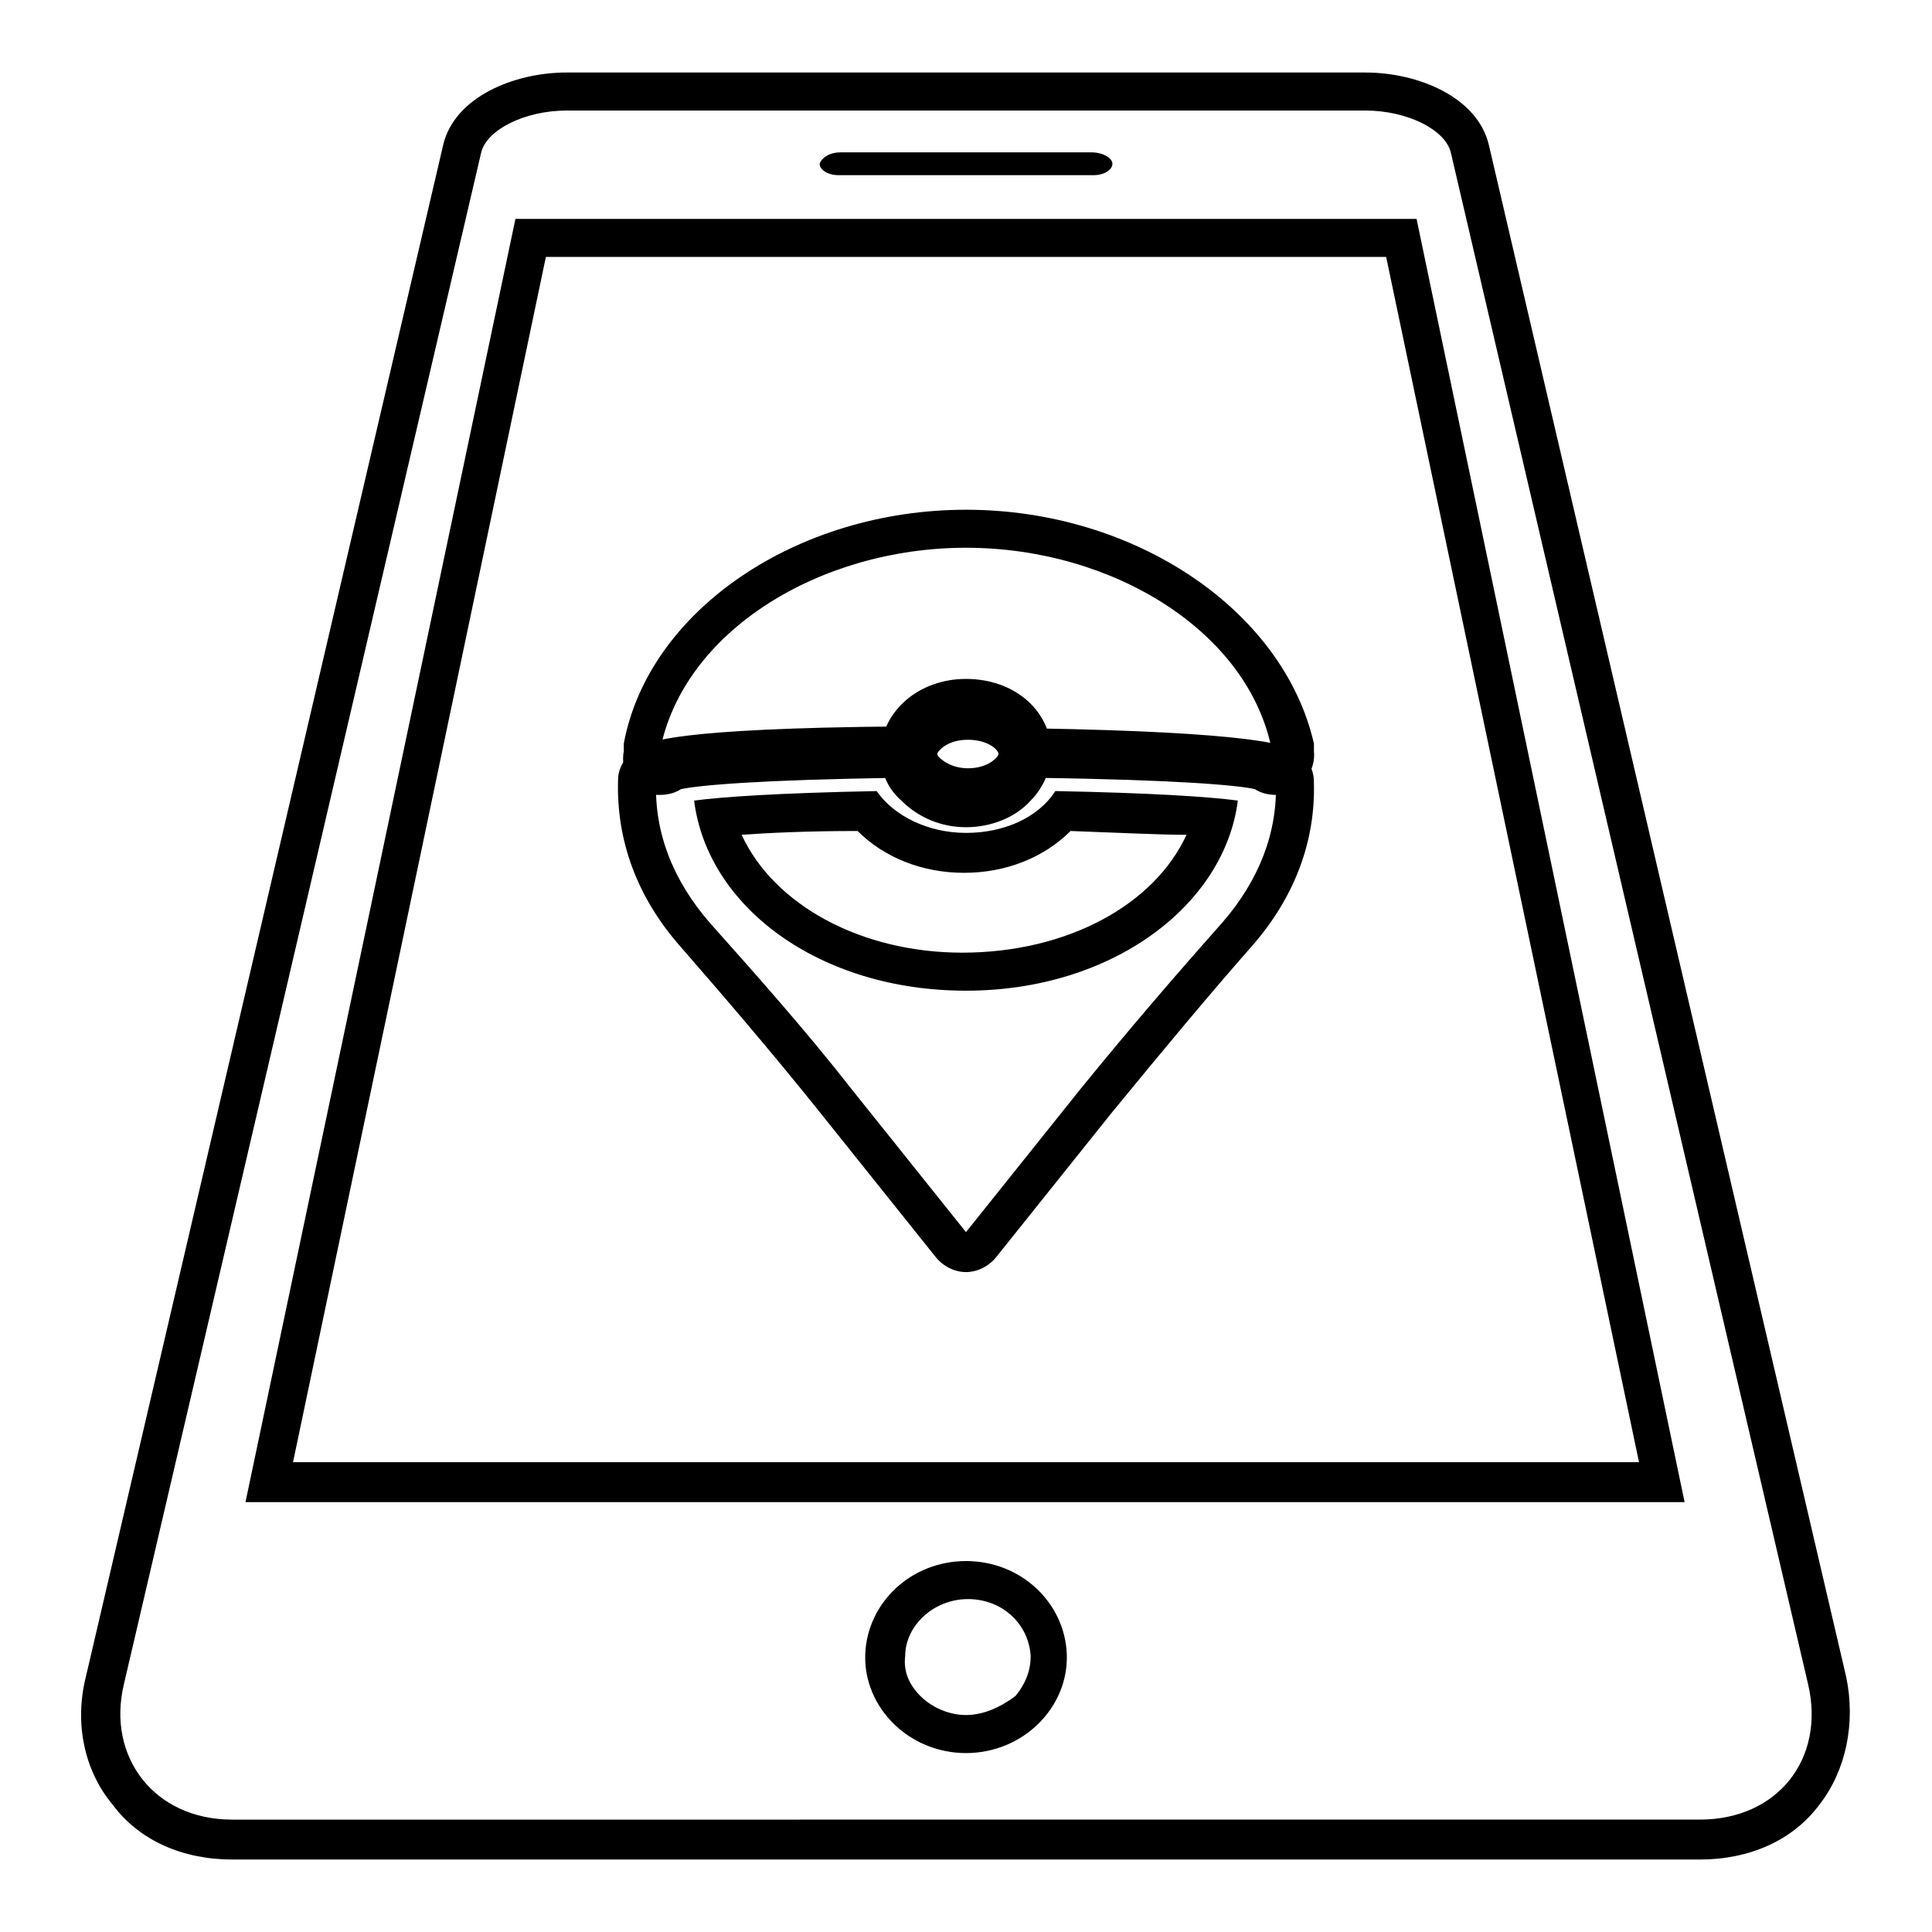
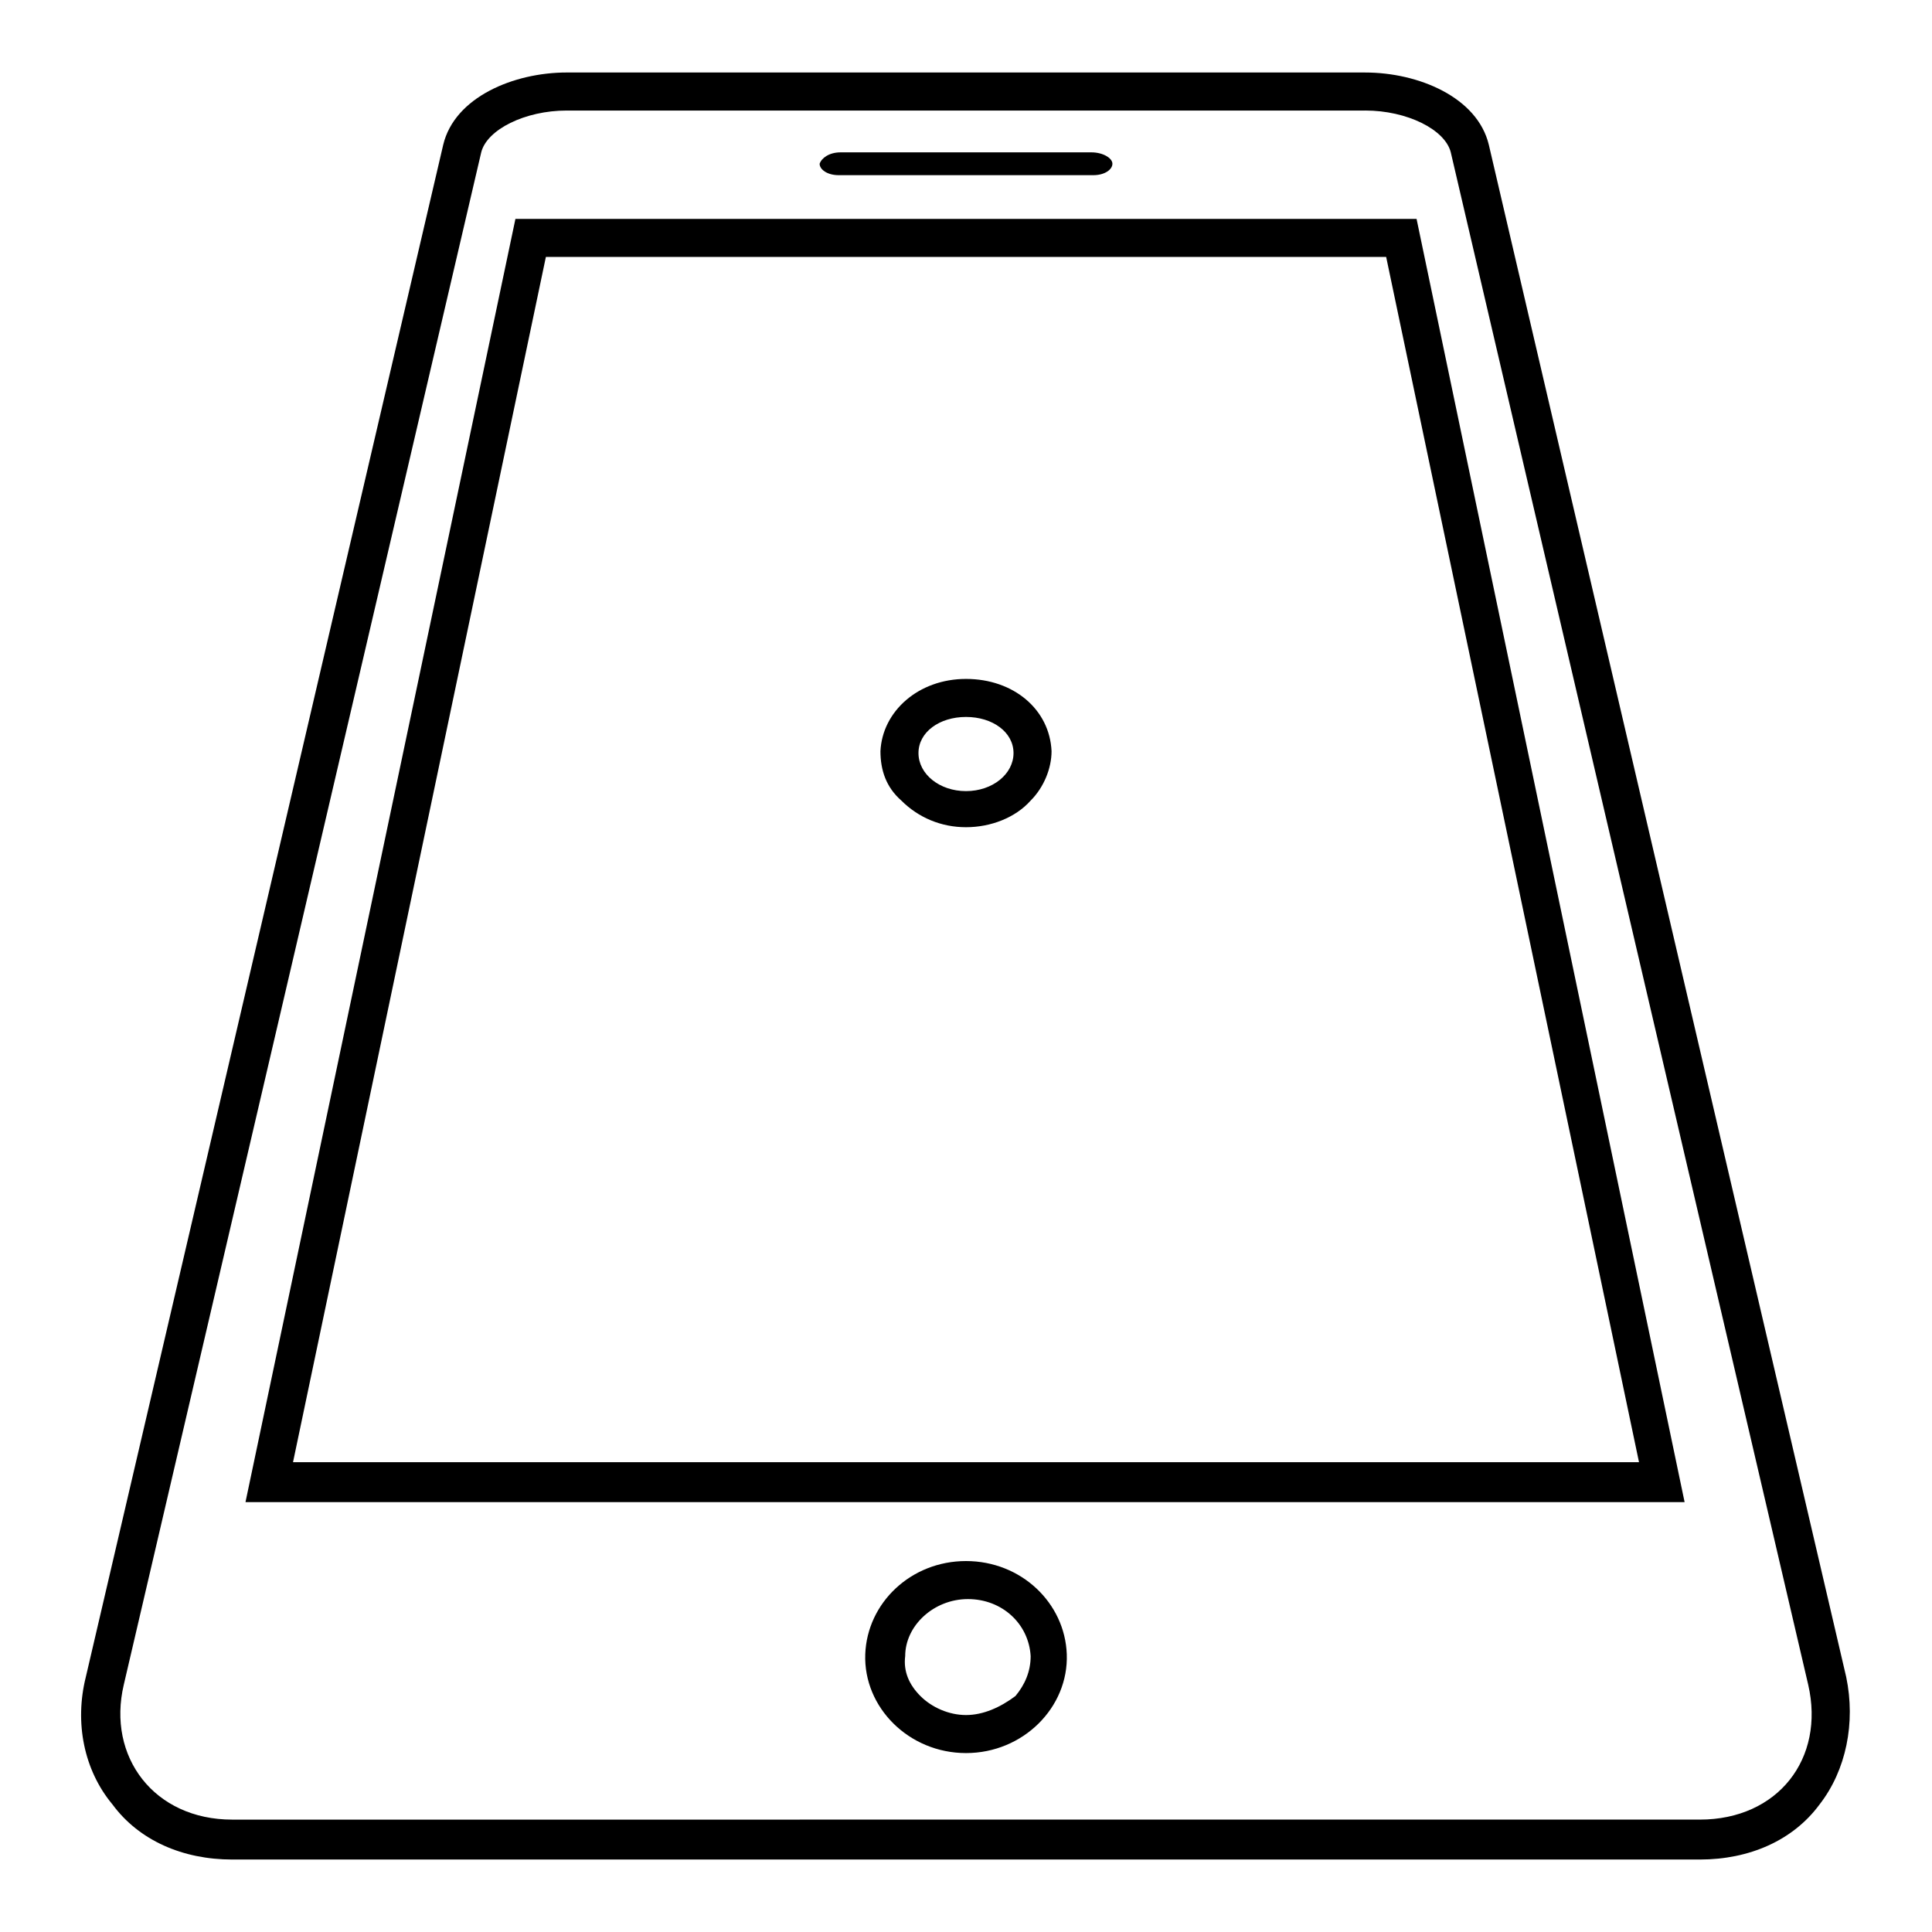
<svg xmlns="http://www.w3.org/2000/svg" fill="#000000" width="800px" height="800px" version="1.1" viewBox="144 144 512 512">
  <g>
    <path d="m505.8 173.29c11.082 0 21.16 5.039 22.672 11.082l94.715 406.07c4.535 19.648-8.062 35.77-28.719 35.77l-388.94 0.004c-20.656 0-33.25-16.625-28.719-35.77l94.719-406.07c1.512-6.043 11.586-11.082 22.672-11.082h211.6m-139.55 17.129h67.512c3.023 0 5.039-1.512 5.039-3.023s-2.519-3.023-5.543-3.023h-66.504c-3.023 0-5.039 1.512-5.543 3.023 0.004 1.512 2.016 3.023 5.039 3.023m-157.19 351.66h381.38l-71.035-340.07h-238.81l-71.539 340.07m190.95 66.5c15.113 0 27.207-12.09 26.703-26.199-0.504-13.602-12.09-24.688-26.703-24.688-14.609 0-26.199 11.082-26.703 24.688-0.504 14.109 11.586 26.199 26.703 26.199m105.8-445.37h-211.6c-14.105 0-29.727 6.551-32.746 19.145l-94.719 406.07c-3.023 12.09-0.504 24.688 7.055 33.754 7.051 9.574 18.641 14.613 31.738 14.613h388.94c13.098 0 24.688-5.039 31.738-14.609 7.055-9.07 9.574-21.664 7.055-33.754l-94.715-406.07c-3.023-12.594-18.641-19.145-32.75-19.145zm-217.14 48.871h222.68l67.008 319.41h-356.7zm111.34 386.42c-4.535 0-9.07-2.016-12.09-5.039-3.023-3.023-4.535-6.551-4.031-10.578 0-8.062 7.559-15.113 16.625-15.113 9.07 0 16.121 6.551 16.625 15.113 0 4.031-1.512 7.559-4.031 10.578-4.031 3.023-8.566 5.039-13.098 5.039z" />
-     <path d="m400 289.16c38.793 0 75.066 22.168 81.113 53.906v1.512c-1.512-3.023-30.73-4.535-63.984-5.039-2.016-6.047-9.07-10.078-17.129-10.078-8.062 0-15.113 4.031-17.129 10.078-33.25 0.504-62.473 2.016-63.984 5.039v-1.512c6.043-31.738 42.32-53.906 81.113-53.906m0-10.074c-44.84 0-84.137 26.703-90.688 61.969v1.512 0.504c-1.008 5.039 2.016 9.574 6.551 11.082 1.008 0.504 2.016 0.504 3.023 0.504 2.016 0 4.031-0.504 5.543-1.512 4.535-1.008 20.656-2.519 58.441-3.023 4.031 0 8.062-2.519 9.574-6.551 0.504-1.008 3.023-3.527 8.062-3.527 4.535 0 7.559 2.016 8.062 3.527 1.512 4.031 5.039 6.551 9.574 6.551 37.785 0.504 54.41 2.016 58.441 3.023 1.512 1.008 3.527 1.512 5.543 1.512 1.008 0 2.016 0 3.023-0.504 4.535-1.512 7.559-6.551 7.055-11.082v-0.504-1.512c-8.074-35.27-47.371-61.969-92.207-61.969z" />
-     <path d="m382.36 346.59c2.016 6.047 9.07 10.578 17.633 10.578 8.566 0 15.617-4.535 17.633-10.578 31.234 0.504 59.449 2.016 64.488 4.535 0.504 13.602-4.535 26.199-14.105 37.281-12.09 13.602-24.688 28.215-37.785 44.336l-30.227 37.785-30.23-37.785c-12.594-16.121-25.695-30.73-37.785-44.336-9.574-11.082-14.609-23.68-14.105-37.281 5.035-2.519 33.25-4.031 64.484-4.535m17.637 59.953c38.793 0 68.52-22.672 72.043-50.383-7.559-1.008-22.672-2.016-48.367-2.519-4.531 7.059-13.602 11.086-23.676 11.086-10.078 0-19.145-4.535-23.68-11.082-25.695 0.504-40.809 1.512-48.367 2.519 3.527 28.211 33.254 50.379 72.047 50.379m-17.637-70.027c-59.449 0.504-66.504 4.031-69.023 5.543-3.023 1.512-5.543 5.039-5.543 8.566-0.504 16.121 5.039 31.234 16.625 44.336 10.078 11.586 23.176 26.703 37.281 44.336l30.23 37.785c2.016 2.519 5.039 4.031 8.062 4.031 3.023 0 6.047-1.512 8.062-4.031l30.23-37.785c13.602-16.625 26.199-31.738 37.281-44.336 11.586-13.098 17.129-28.215 16.625-43.832 0-3.527-2.016-7.055-5.543-8.566-2.519-1.008-9.574-4.535-68.52-5.543-4.535 0-8.566 3.023-9.574 7.055-0.504 1.008-3.023 3.527-8.062 3.527-4.535 0-7.559-2.519-8.062-3.527-1.504-4.535-5.535-7.559-10.07-7.559zm-41.812 28.715c7.055-0.504 17.129-1.008 30.73-1.008 7.055 7.055 17.129 11.082 28.215 11.082 11.082 0 21.16-4.031 28.215-11.082 14.105 0.504 23.68 1.008 30.73 1.008-8.566 18.641-31.738 31.234-59.449 31.234-26.703 0.004-49.879-12.594-58.441-31.234z" />
    <path d="m400 334c7.055 0 12.594 4.031 12.594 9.574s-5.543 10.078-12.594 10.078c-7.055 0-12.594-4.535-12.594-10.078-0.004-5.543 5.539-9.574 12.594-9.574m0-10.078c-12.594 0-22.168 8.566-22.672 19.145 0 5.039 1.512 9.574 5.543 13.098 4.535 4.535 10.578 7.055 17.129 7.055s13.098-2.519 17.129-7.055c3.527-3.527 5.543-8.566 5.543-13.098-0.504-11.082-10.078-19.145-22.672-19.145z" />
  </g>
</svg>